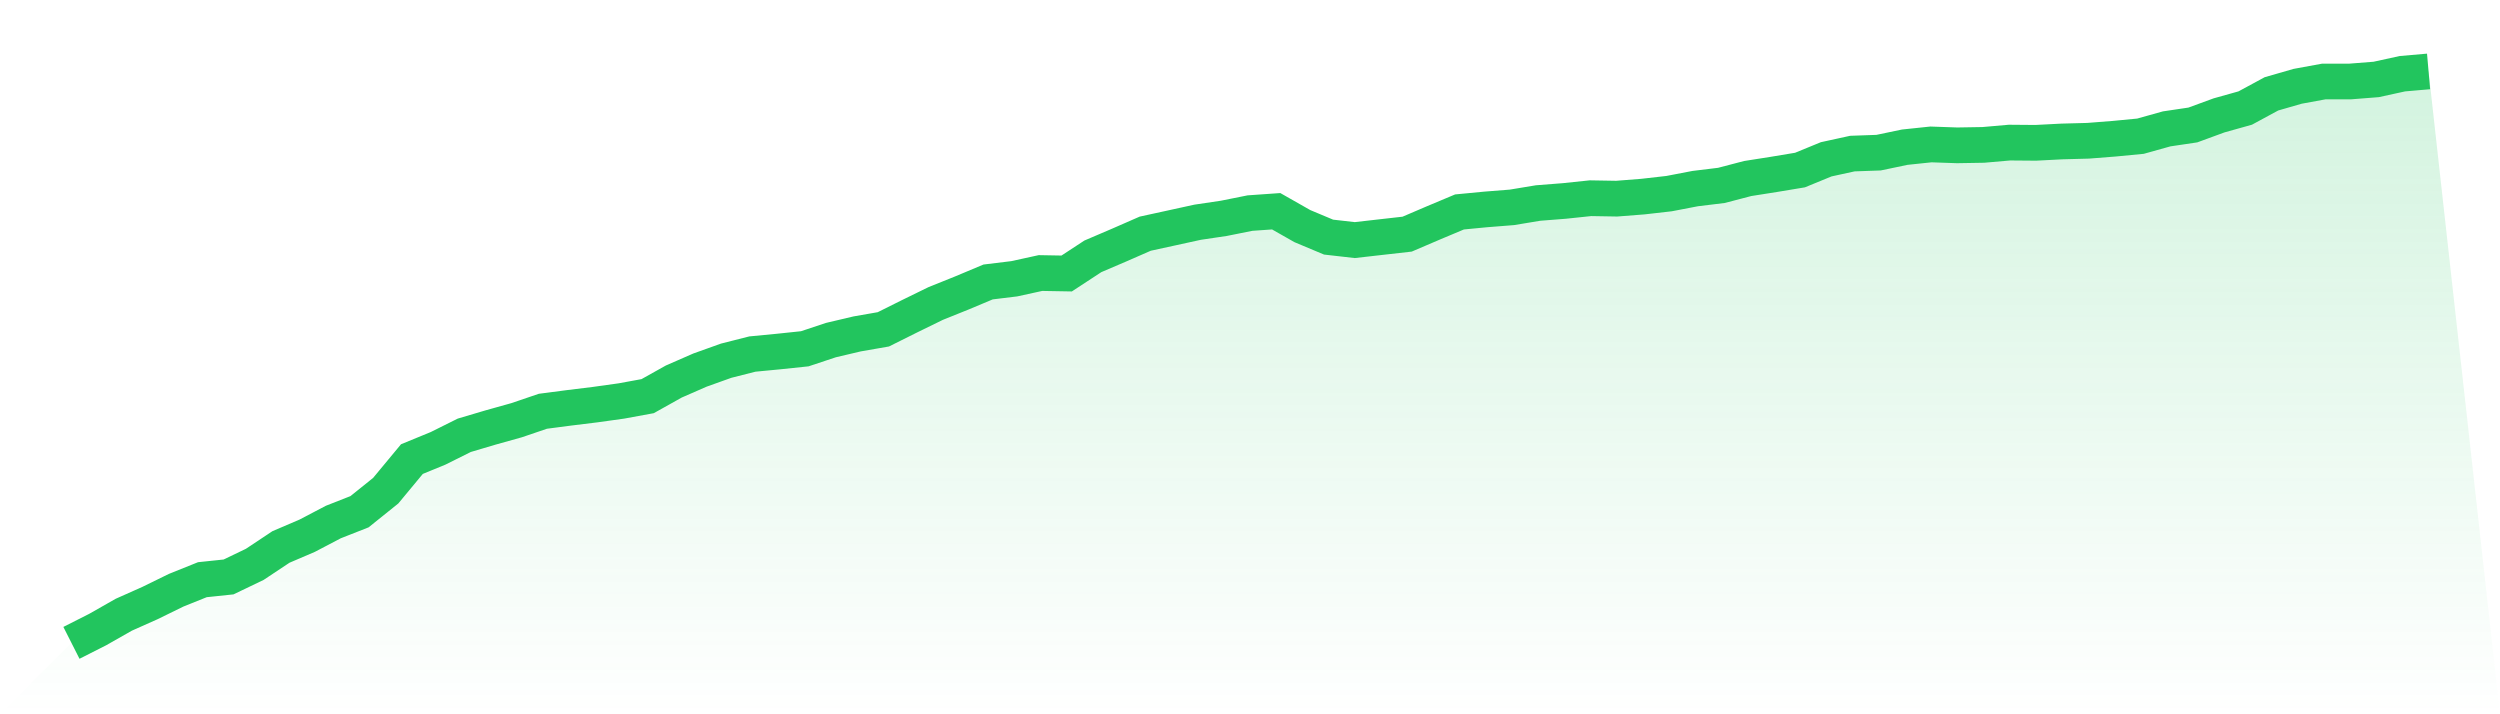
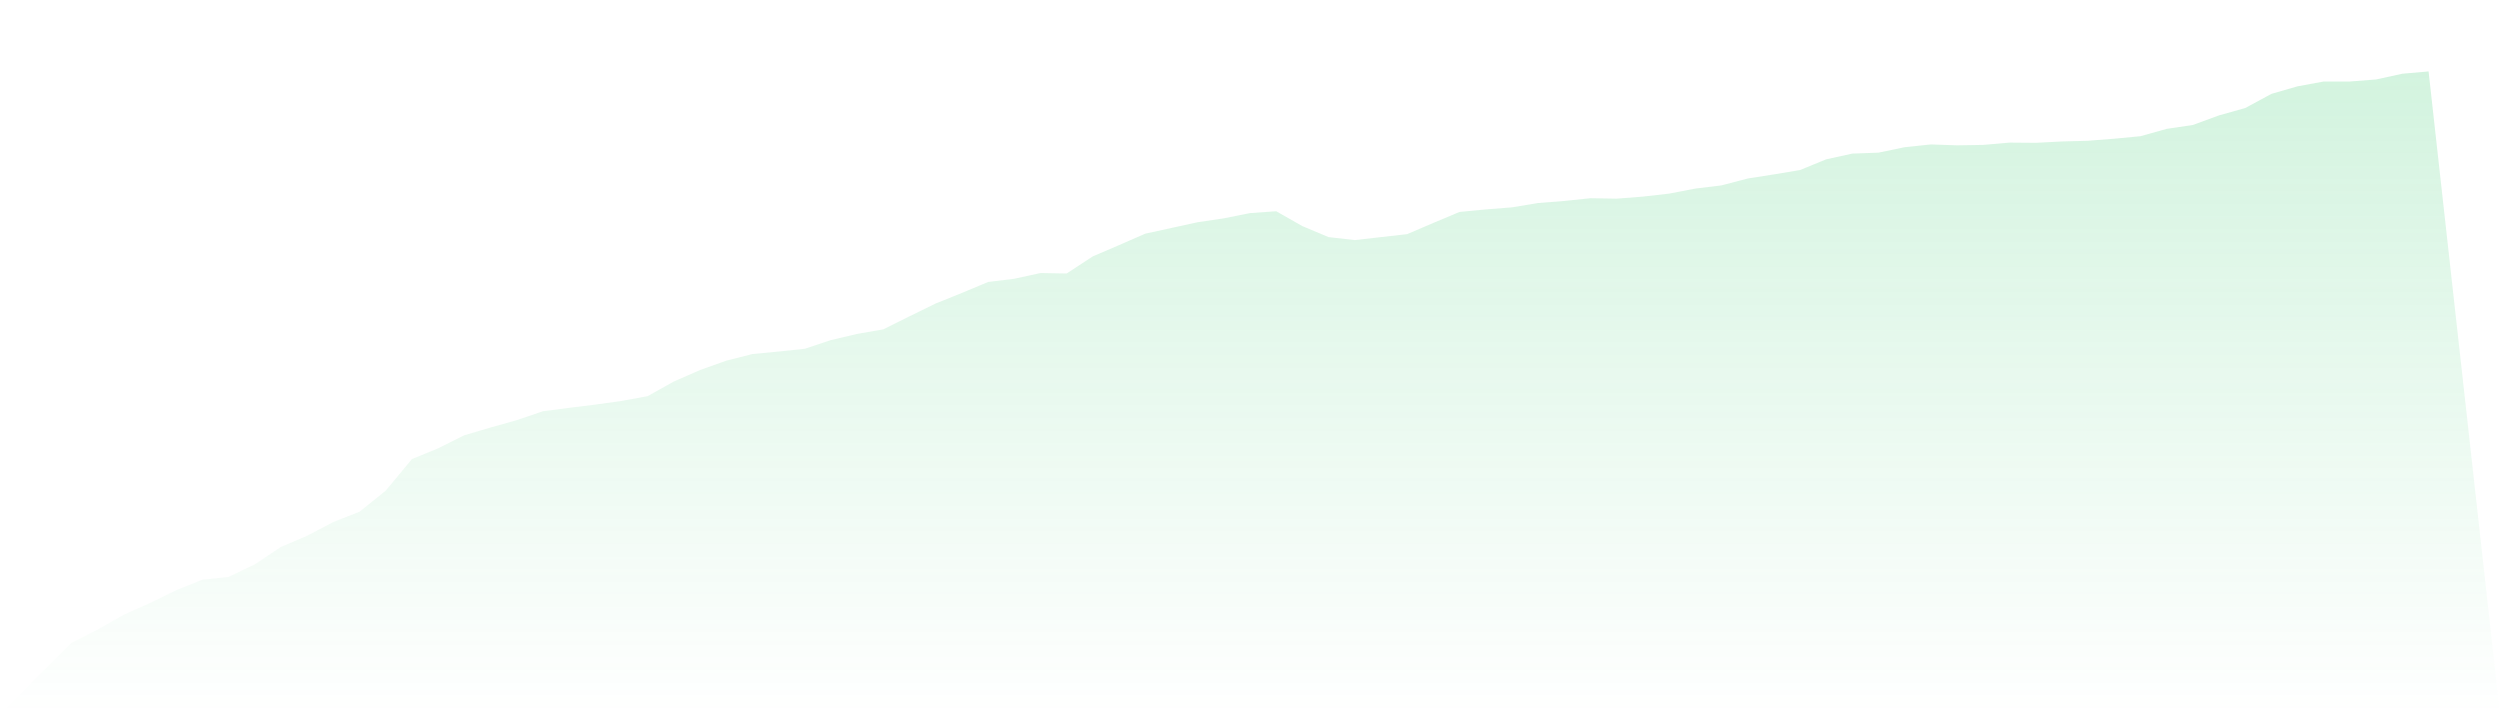
<svg xmlns="http://www.w3.org/2000/svg" viewBox="0 0 140 40">
  <defs>
    <linearGradient id="gradient" x1="0" x2="0" y1="0" y2="1">
      <stop offset="0%" stop-color="#22c55e" stop-opacity="0.2" />
      <stop offset="100%" stop-color="#22c55e" stop-opacity="0" />
    </linearGradient>
  </defs>
  <path d="M4,36 L4,36 L5.467,35.257 L6.933,34.424 L8.4,33.77 L9.867,33.052 L11.333,32.463 L12.8,32.309 L14.267,31.604 L15.733,30.63 L17.2,30.002 L18.667,29.233 L20.133,28.657 L21.6,27.478 L23.067,25.709 L24.533,25.107 L26,24.376 L27.467,23.941 L28.933,23.531 L30.4,23.031 L31.867,22.839 L33.333,22.659 L34.8,22.454 L36.267,22.185 L37.733,21.365 L39.2,20.724 L40.667,20.199 L42.133,19.827 L43.6,19.686 L45.067,19.532 L46.533,19.045 L48,18.699 L49.467,18.443 L50.933,17.712 L52.4,16.995 L53.867,16.405 L55.333,15.79 L56.8,15.611 L58.267,15.29 L59.733,15.316 L61.2,14.355 L62.667,13.727 L64.133,13.086 L65.6,12.766 L67.067,12.445 L68.533,12.227 L70,11.933 L71.467,11.83 L72.933,12.663 L74.4,13.278 L75.867,13.445 L77.333,13.278 L78.8,13.112 L80.267,12.484 L81.733,11.869 L83.2,11.728 L84.667,11.612 L86.133,11.369 L87.6,11.254 L89.067,11.1 L90.533,11.125 L92,11.01 L93.467,10.843 L94.933,10.561 L96.4,10.382 L97.867,9.998 L99.333,9.767 L100.8,9.523 L102.267,8.921 L103.733,8.601 L105.2,8.549 L106.667,8.242 L108.133,8.088 L109.6,8.139 L111.067,8.114 L112.533,7.986 L114,7.998 L115.467,7.922 L116.933,7.883 L118.4,7.768 L119.867,7.627 L121.333,7.217 L122.8,6.999 L124.267,6.461 L125.733,6.05 L127.2,5.256 L128.667,4.833 L130.133,4.564 L131.6,4.564 L133.067,4.449 L134.533,4.128 L136,4 L140,40 L0,40 z" fill="url(#gradient)" />
-   <path d="M4,36 L4,36 L5.467,35.257 L6.933,34.424 L8.4,33.77 L9.867,33.052 L11.333,32.463 L12.8,32.309 L14.267,31.604 L15.733,30.63 L17.2,30.002 L18.667,29.233 L20.133,28.657 L21.6,27.478 L23.067,25.709 L24.533,25.107 L26,24.376 L27.467,23.941 L28.933,23.531 L30.4,23.031 L31.867,22.839 L33.333,22.659 L34.8,22.454 L36.267,22.185 L37.733,21.365 L39.2,20.724 L40.667,20.199 L42.133,19.827 L43.6,19.686 L45.067,19.532 L46.533,19.045 L48,18.699 L49.467,18.443 L50.933,17.712 L52.4,16.995 L53.867,16.405 L55.333,15.79 L56.8,15.611 L58.267,15.29 L59.733,15.316 L61.2,14.355 L62.667,13.727 L64.133,13.086 L65.6,12.766 L67.067,12.445 L68.533,12.227 L70,11.933 L71.467,11.83 L72.933,12.663 L74.4,13.278 L75.867,13.445 L77.333,13.278 L78.8,13.112 L80.267,12.484 L81.733,11.869 L83.2,11.728 L84.667,11.612 L86.133,11.369 L87.6,11.254 L89.067,11.1 L90.533,11.125 L92,11.01 L93.467,10.843 L94.933,10.561 L96.4,10.382 L97.867,9.998 L99.333,9.767 L100.8,9.523 L102.267,8.921 L103.733,8.601 L105.2,8.549 L106.667,8.242 L108.133,8.088 L109.6,8.139 L111.067,8.114 L112.533,7.986 L114,7.998 L115.467,7.922 L116.933,7.883 L118.4,7.768 L119.867,7.627 L121.333,7.217 L122.8,6.999 L124.267,6.461 L125.733,6.05 L127.2,5.256 L128.667,4.833 L130.133,4.564 L131.6,4.564 L133.067,4.449 L134.533,4.128 L136,4" fill="none" stroke="#22c55e" stroke-width="2" />
</svg>